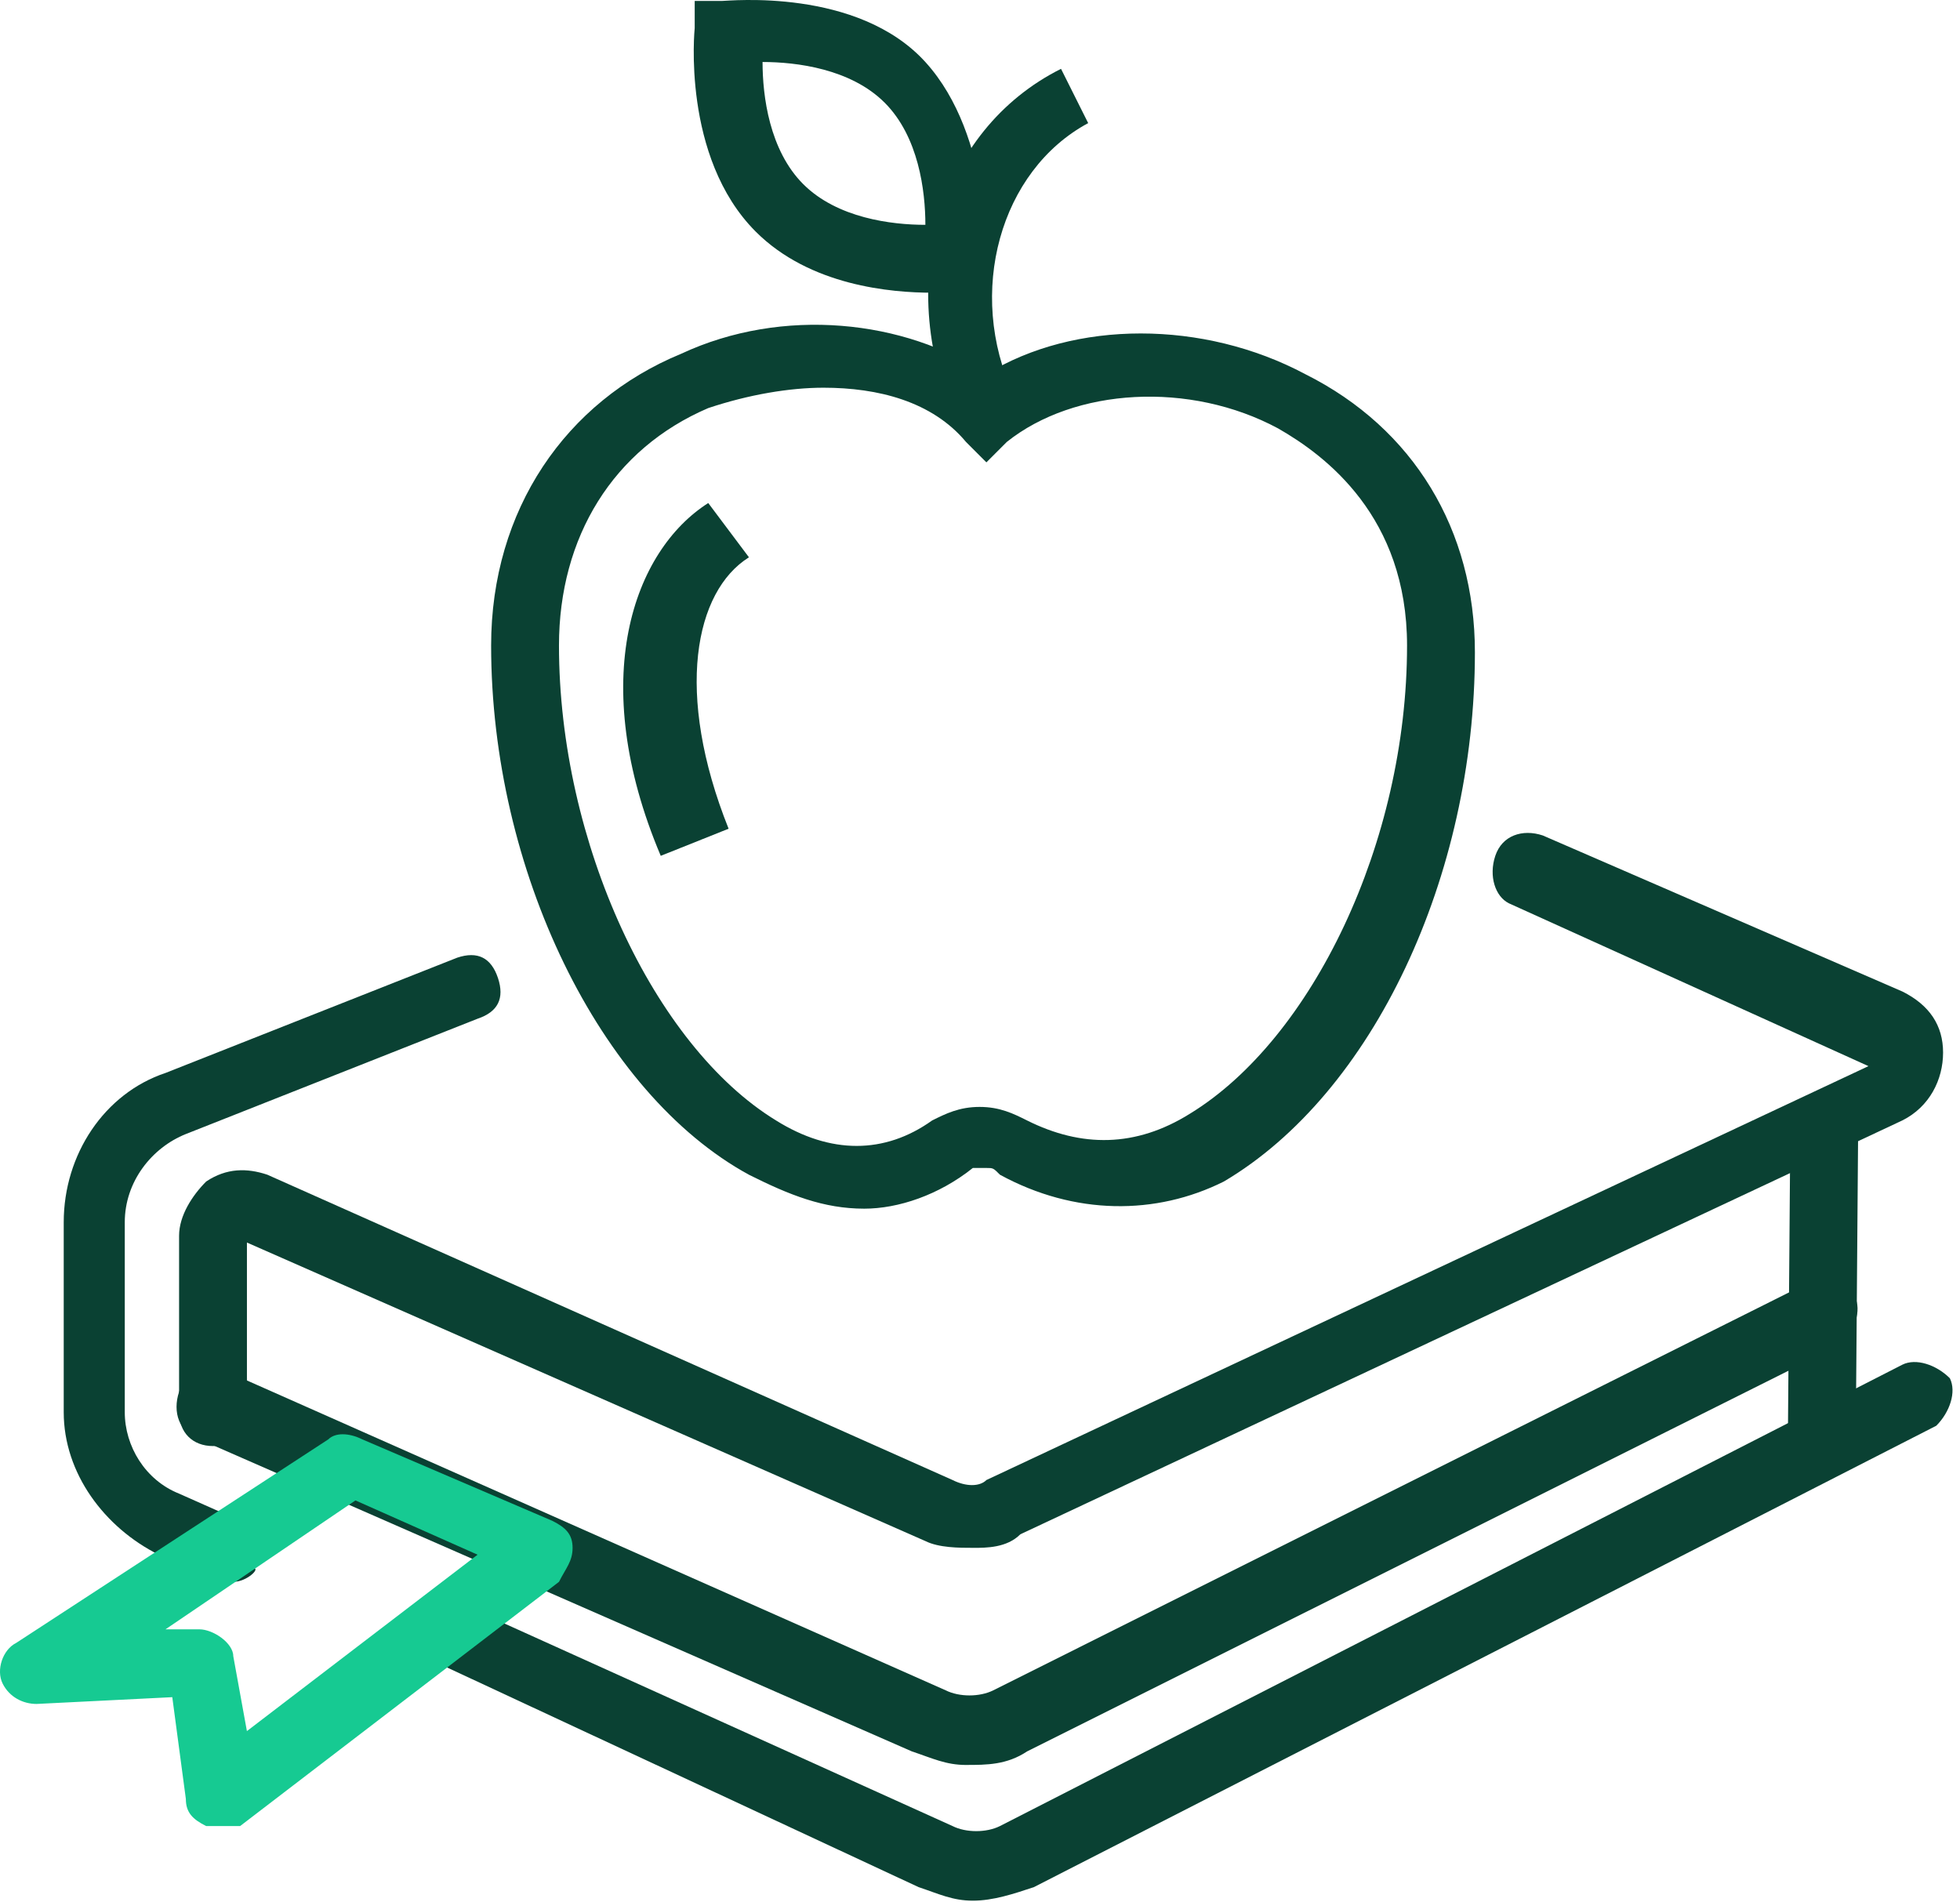
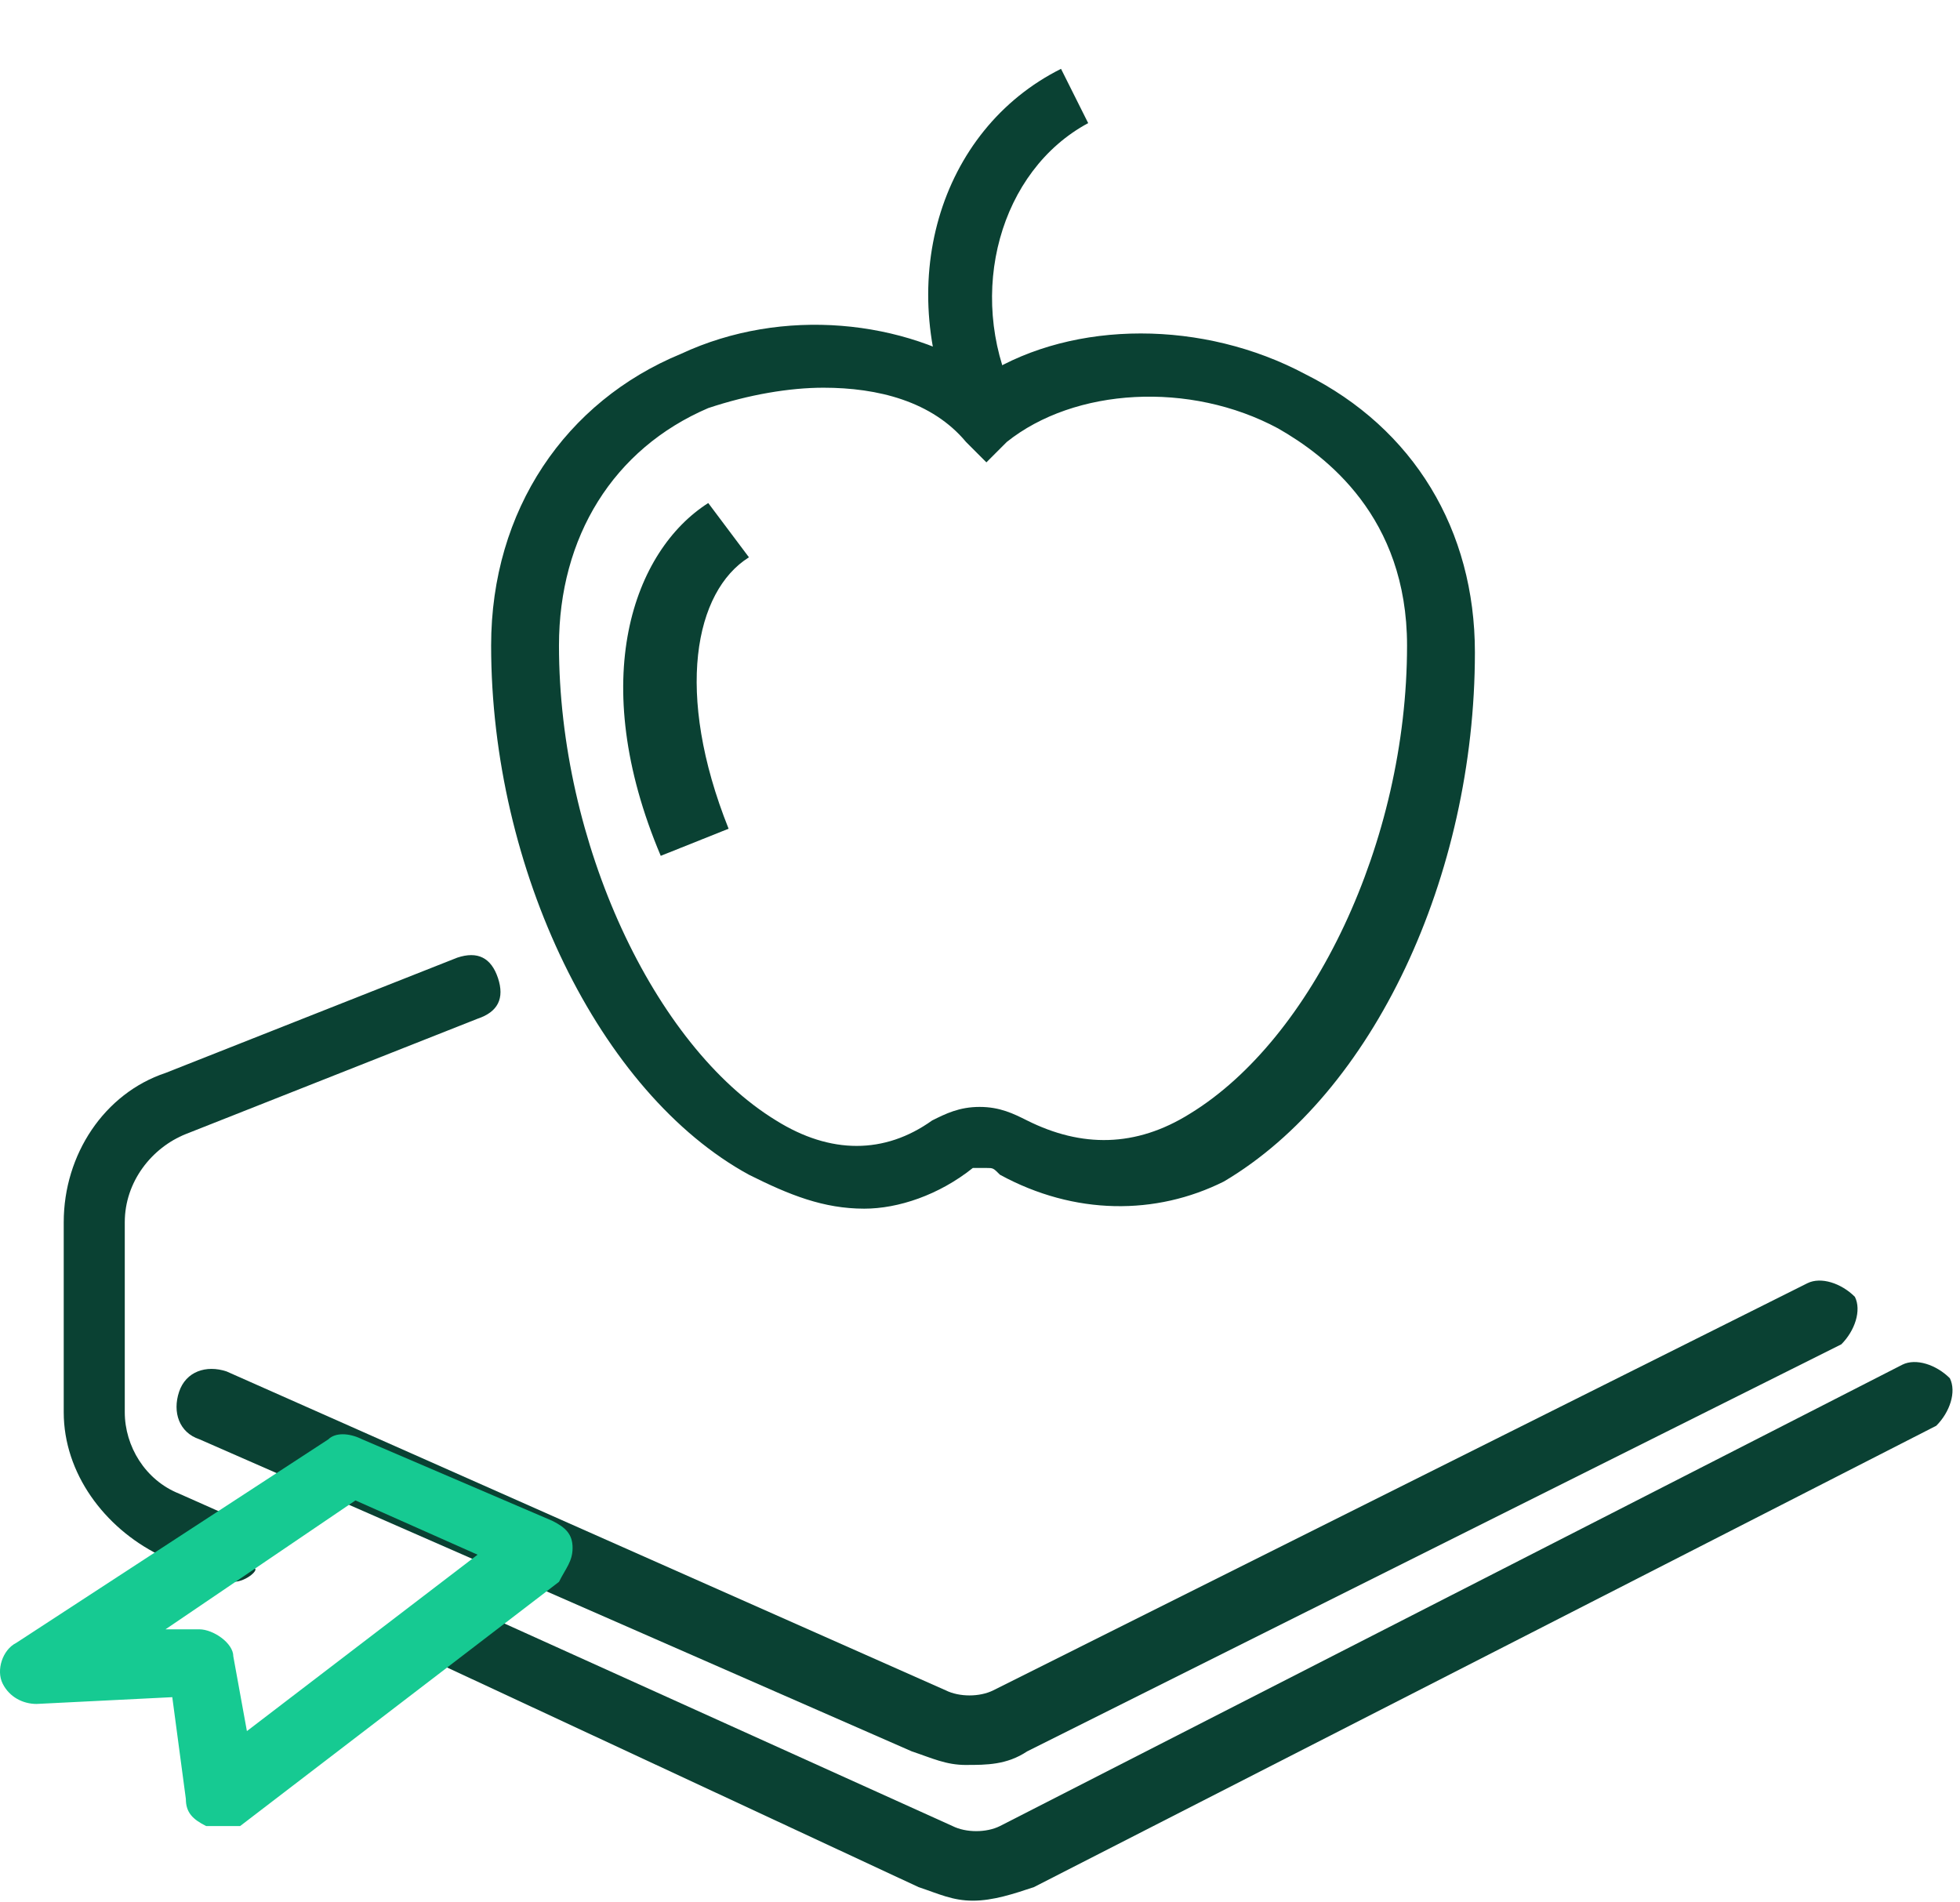
<svg xmlns="http://www.w3.org/2000/svg" width="68" height="66" fill="none">
  <path fill="#0A4133" d="M29.985 41.933c-1.412 0-2.589-.47-4.001-1.177-5.179-2.825-8.945-10.592-8.945-18.36 0-4.708 2.59-8.474 6.59-10.121 3.532-1.648 7.768-1.177 10.593.706 3.06-1.883 7.532-1.883 11.063 0 3.766 1.883 5.885 5.414 5.885 9.65 0 7.768-3.531 15.3-8.71 18.36-2.353 1.177-5.178 1.177-7.767-.235-.235-.235-.235-.235-.47-.235h-.472c-1.177.941-2.589 1.412-3.766 1.412zm-1.412-28.482c-1.177 0-2.59.236-4.002.707-3.295 1.412-5.178 4.472-5.178 8.238 0 6.826 3.295 13.888 7.532 16.477 1.883 1.177 3.766 1.177 5.414 0 .47-.235.942-.47 1.648-.47s1.177.235 1.647.47c1.883.942 3.767.942 5.65-.235 4.237-2.59 7.532-9.416 7.532-16.242 0-4.472-2.825-6.59-4.472-7.532-3.06-1.648-7.062-1.413-9.416.47l-.706.707-.706-.707c-1.177-1.412-3.06-1.883-4.943-1.883z" />
  <path fill="#0A4133" d="M33.28 14.863c-2.353-4.943-.706-10.357 3.531-12.475l.942 1.883c-3.06 1.647-4.237 5.884-2.59 9.415l-1.882 1.177zM22.924 29.692c-2.589-6.12-.941-10.592 1.648-12.24l1.412 1.883c-1.883 1.177-2.589 4.708-.706 9.416l-2.354.941z" />
-   <path fill="#0A4133" d="M32.34 10.155c-1.412 0-4.237-.235-6.12-2.118-2.589-2.59-2.118-7.062-2.118-7.062V.033h.941c.236 0 4.708-.47 7.062 2.119 2.354 2.59 2.118 7.061 2.118 7.061v.942h-.941-.942zm-5.884-8.003c0 1.177.235 3.06 1.412 4.237S30.928 7.8 32.105 7.8c0-1.177-.235-3.06-1.412-4.237s-3.06-1.412-4.237-1.412zM33.753 53.7c-.47 0-1.177 0-1.648-.235L8.567 43.108v5.885c0 .706-.471 1.176-1.177 1.176-.706 0-1.177-.47-1.177-1.176v-6.12c0-.706.47-1.413.941-1.883.707-.471 1.413-.471 2.119-.236l23.774 10.593c.47.235.941.235 1.177 0l30.6-14.359-12.476-5.65c-.47-.235-.706-.94-.47-1.647.235-.706.941-.941 1.647-.706l12.476 5.414c.941.47 1.412 1.177 1.412 2.118 0 .942-.47 1.883-1.412 2.354L35.4 53.23c-.471.471-1.177.471-1.648.471z" />
  <path fill="#0A4133" d="M33.752 65.941c-.706 0-1.177-.235-1.883-.47l-17.183-8.004c-.47-.235-.706-.941-.47-1.412.235-.706.94-.941 1.647-.47l17.183 7.767c.47.236 1.177.236 1.648 0L66 47.346c.47-.235 1.177 0 1.648.47.235.471 0 1.178-.471 1.648L35.87 65.471c-.706.235-1.413.47-2.119.47zM8.096 54.88h-.471l-2.119-.942c-1.883-.942-3.295-2.825-3.295-4.943v-6.59c0-2.355 1.412-4.473 3.53-5.18l10.122-4c.706-.236 1.177 0 1.413.705.235.706 0 1.177-.707 1.413L6.448 39.344c-1.177.47-2.119 1.648-2.119 3.06v6.59c0 1.178.707 2.355 1.883 2.825l2.119.942c.706.235.941.942.47 1.648.236 0-.235.47-.705.47z" />
-   <path fill="#0A4133" d="M62.116 38.826l-.085 10.828 2.354.018.084-10.828-2.353-.018z" />
  <path fill="#0A4133" d="M33.518 61.233c-.706 0-1.177-.236-1.883-.471L6.919 49.934c-.706-.235-.941-.941-.706-1.647.236-.707.942-.942 1.648-.707l24.95 11.064c.471.235 1.178.235 1.648 0L62.705 44.52c.471-.235 1.177 0 1.648.471.236.471 0 1.177-.47 1.648L35.635 60.762c-.706.47-1.412.47-2.118.47z" />
  <path fill="#16CA92" d="M7.625 63.353h-.471c-.47-.235-.706-.47-.706-.942l-.471-3.53-4.708.235c-.47 0-.941-.235-1.177-.706-.235-.47 0-1.177.471-1.412l10.828-7.062c.235-.235.706-.235 1.177 0l6.59 2.825c.471.235.707.47.707.941s-.236.706-.471 1.177L8.33 63.353h-.706zm-.707-6.826c.471 0 1.177.47 1.177.941l.471 2.59 8.003-6.12-4.237-1.883-6.59 4.472h1.176z" />
</svg>